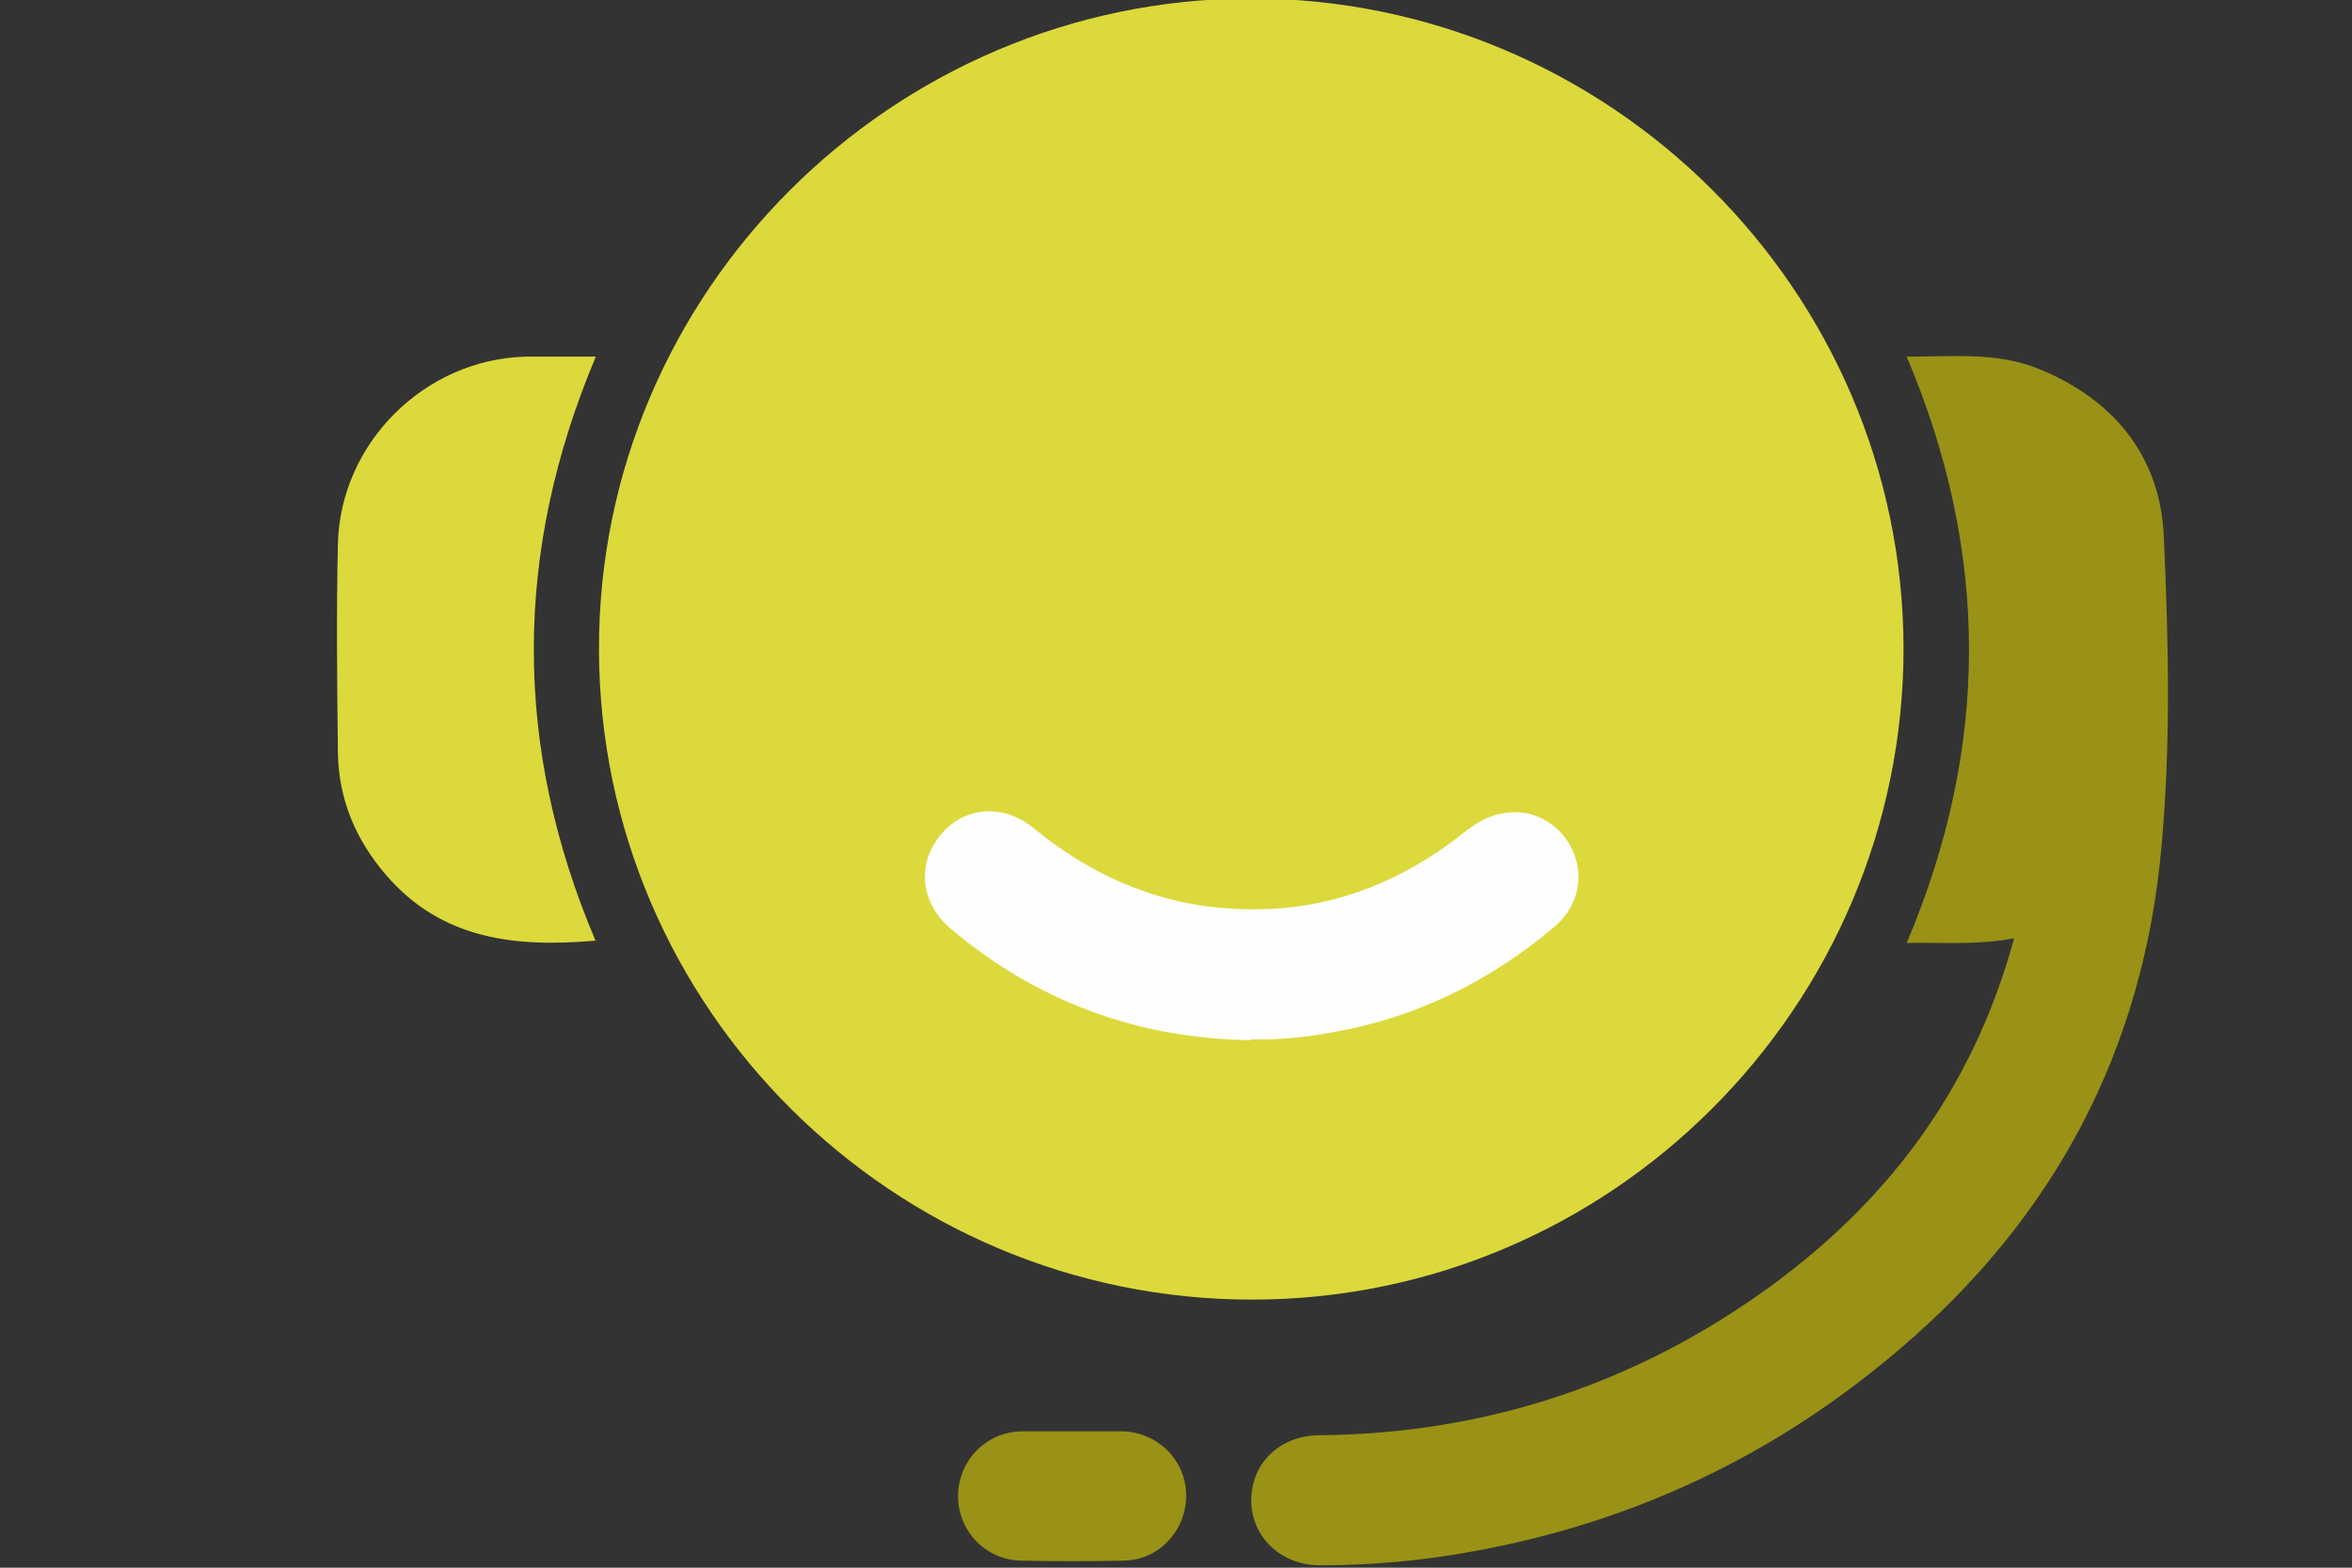
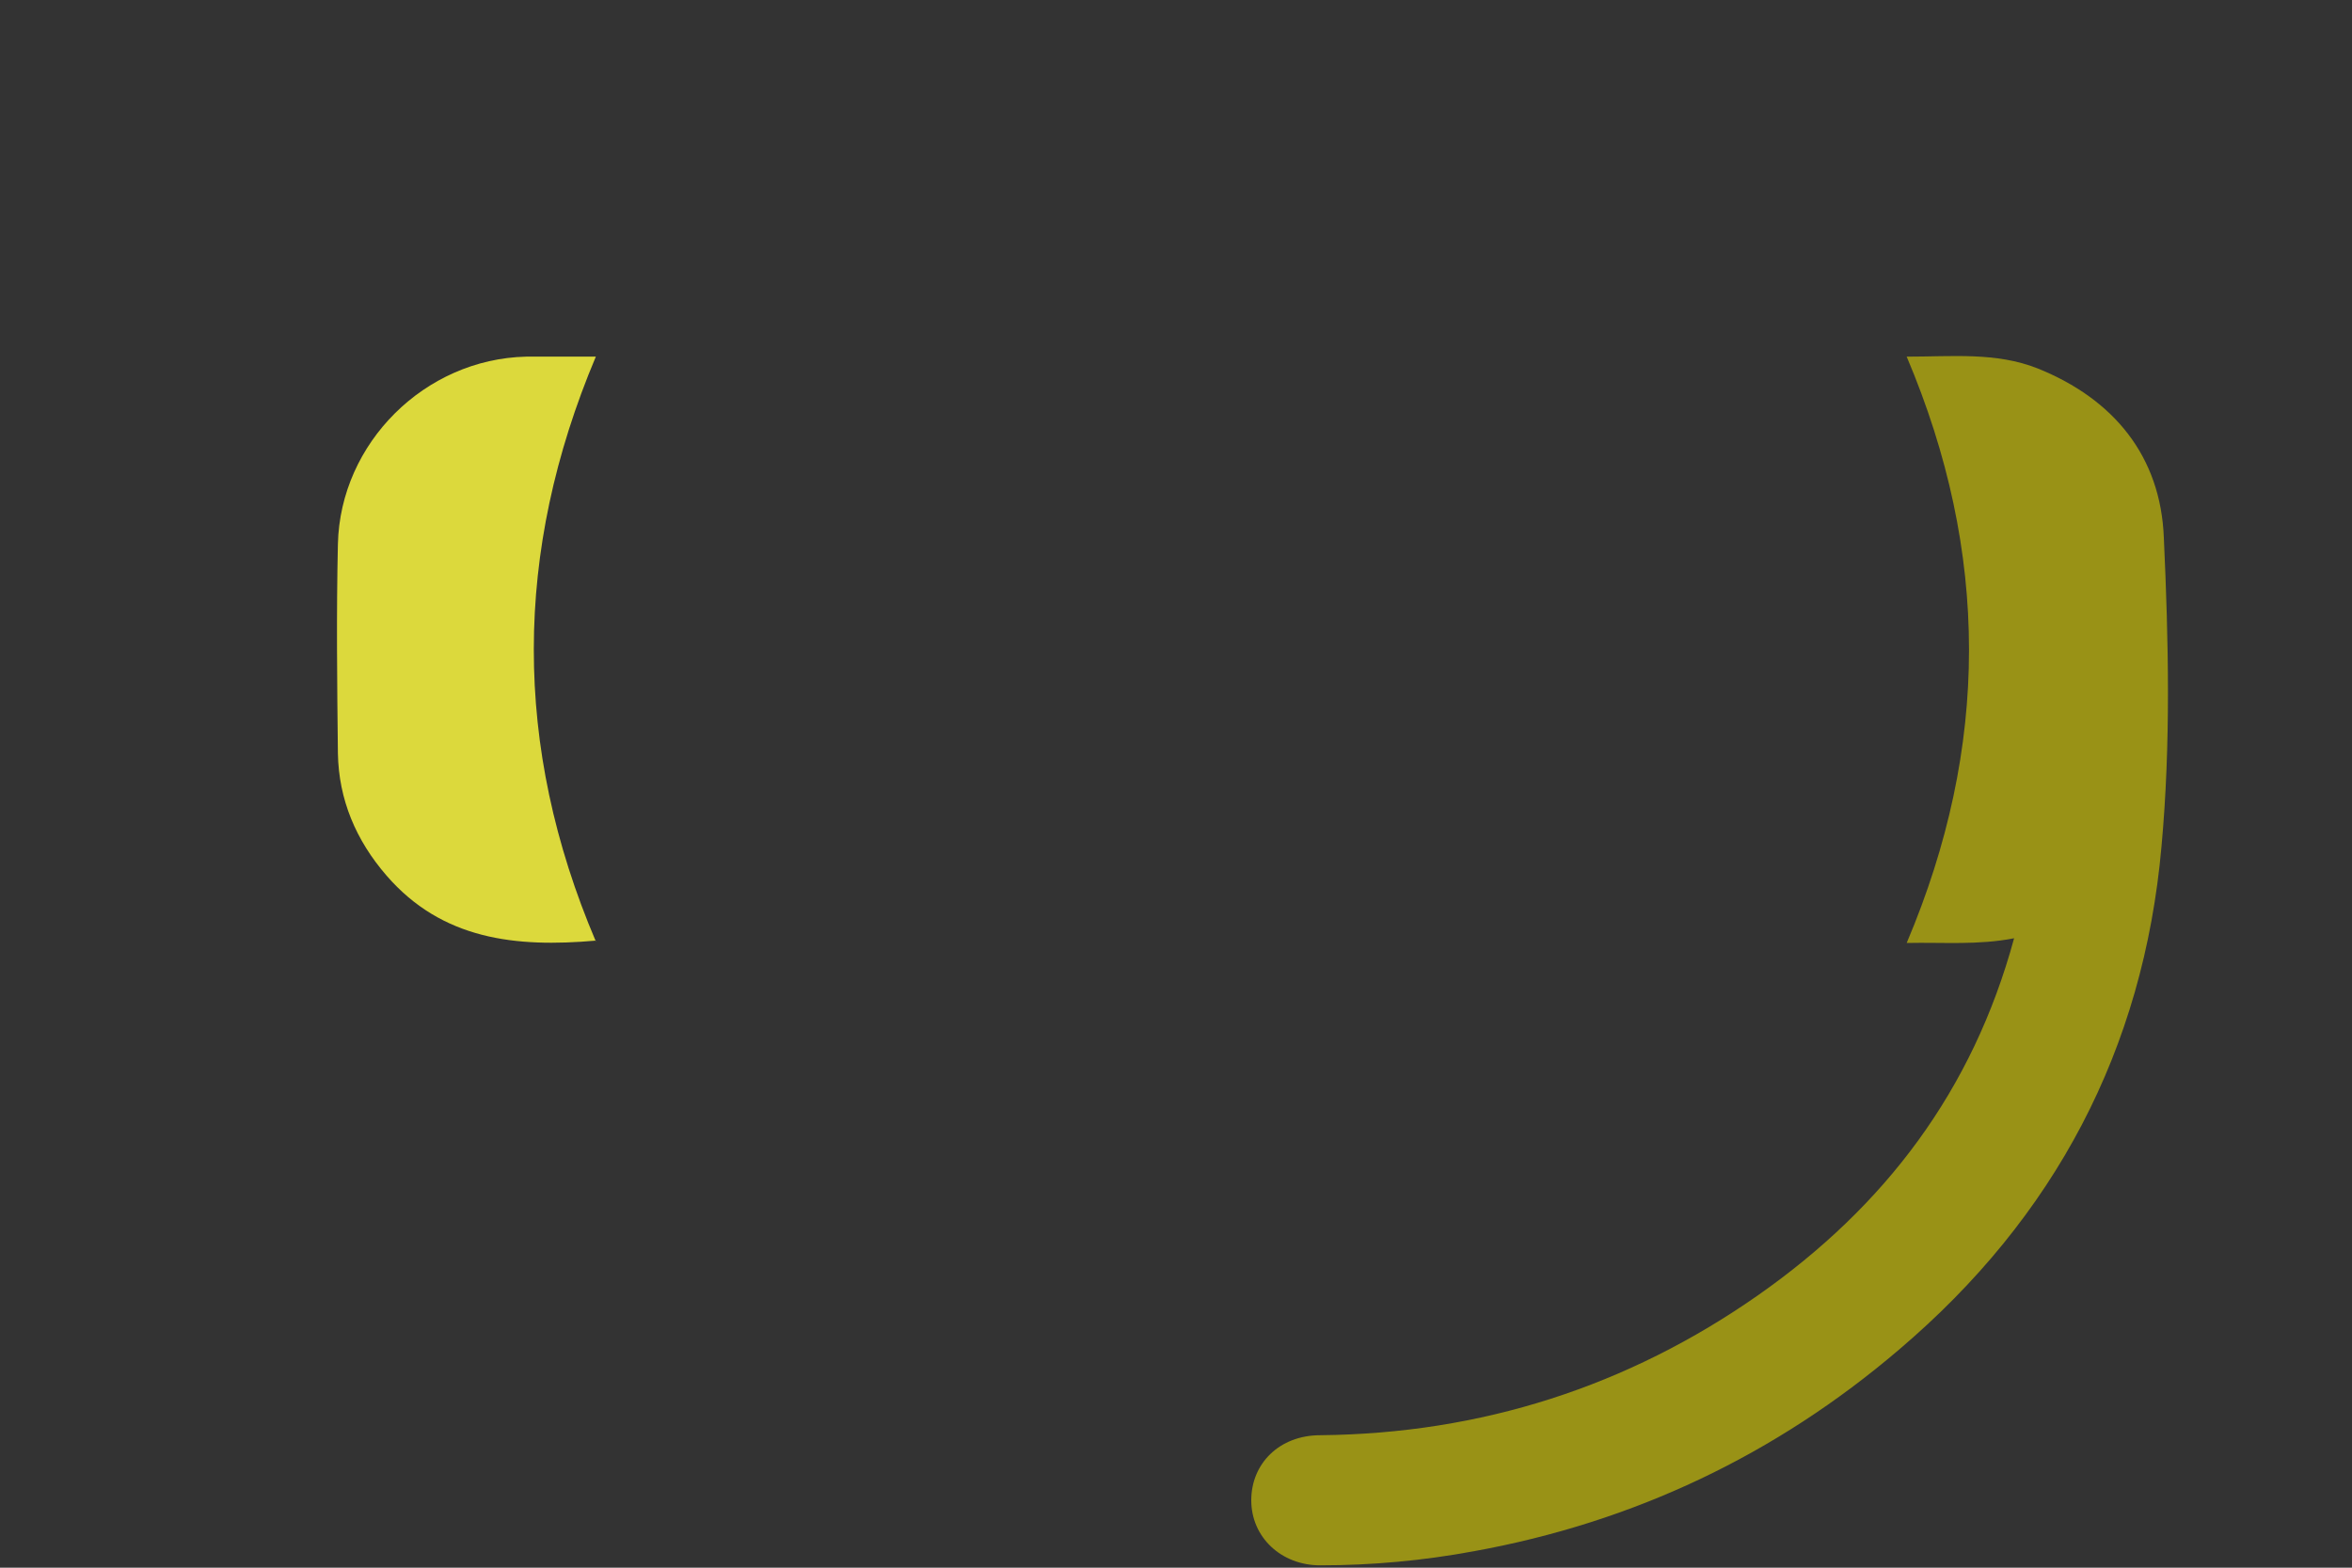
<svg xmlns="http://www.w3.org/2000/svg" version="1.1" viewBox="0 0 300 200">
  <rect x="0" y="0" width="300" height="200" fill="#333333" stroke="none" />
  <defs>
    <style>
      .cls-1 {
        fill: #dcd93c;
      }

      .cls-2 {
        fill: #999216;
      }

      .cls-3 {
        fill: #fefefe;
      }
    </style>
  </defs>
  <g>
    <g id="Camada_1">
      <g>
-         <path class="cls-1" d="M242.8,82.7c0,45.7-37.3,83.1-83.1,83.1-45.8,0-83.2-37.2-83.3-82.9C76.3,37.3,113.7-.1,159.5-.2c45.8,0,83.2,37.2,83.3,82.9Z" />
        <path class="cls-2" d="M256.9,119.7c-4.6.9-9,.5-13.7.6,10.6-25,10.6-49.8,0-74.8,5.8,0,11.4-.6,16.7,1.5,9.7,3.9,15.7,11.2,16.1,21.6.6,13.1.9,26.3-.3,39.4-2.3,25.9-13.6,47.3-33.5,64.2-15.7,13.4-33.8,22-54.2,25.7-6.5,1.2-13,1.8-19.6,1.8-5,0-8.8-3.6-8.8-8.3,0-4.7,3.6-8.3,8.8-8.3,20.5-.2,39.2-6.2,55.9-17.9,16.1-11.3,27.3-26,32.6-45.5Z" />
        <path class="cls-1" d="M76,120c-10.2.9-19.6-.1-26.7-8.3-3.9-4.5-6.1-9.7-6.2-15.6-.1-8.9-.2-17.8,0-26.7.3-12.9,11.1-23.6,24-23.9,2.9,0,5.7,0,8.9,0-10.5,24.9-10.6,49.7,0,74.6Z" />
-         <path class="cls-2" d="M136.8,182.6c2.2,0,4.3,0,6.5,0,4.5.2,8,3.8,8,8.2,0,4.4-3.4,8.2-7.9,8.3-4.4.1-8.8.1-13.2,0-4.5-.1-8-3.8-8-8.2,0-4.5,3.5-8.2,8.1-8.3,2.2,0,4.3,0,6.5,0Z" />
-         <path class="cls-3" d="M159.5,132.7c-14.4-.2-27.1-4.9-38.1-14.1-4-3.3-4.5-8.3-1.5-12,3-3.7,8-4.2,12-.9,8.2,6.7,17.5,10.4,28.2,10.3,9.3,0,17.6-3.1,25.1-8.6.8-.6,1.6-1.3,2.5-1.9,4-2.9,8.9-2.4,11.8,1.2,2.8,3.6,2.4,8.5-1.3,11.6-8.1,6.8-17.3,11.4-27.7,13.3-3.6.7-7.2,1.1-10.9,1Z" />
      </g>
    </g>
  </g>
</svg>